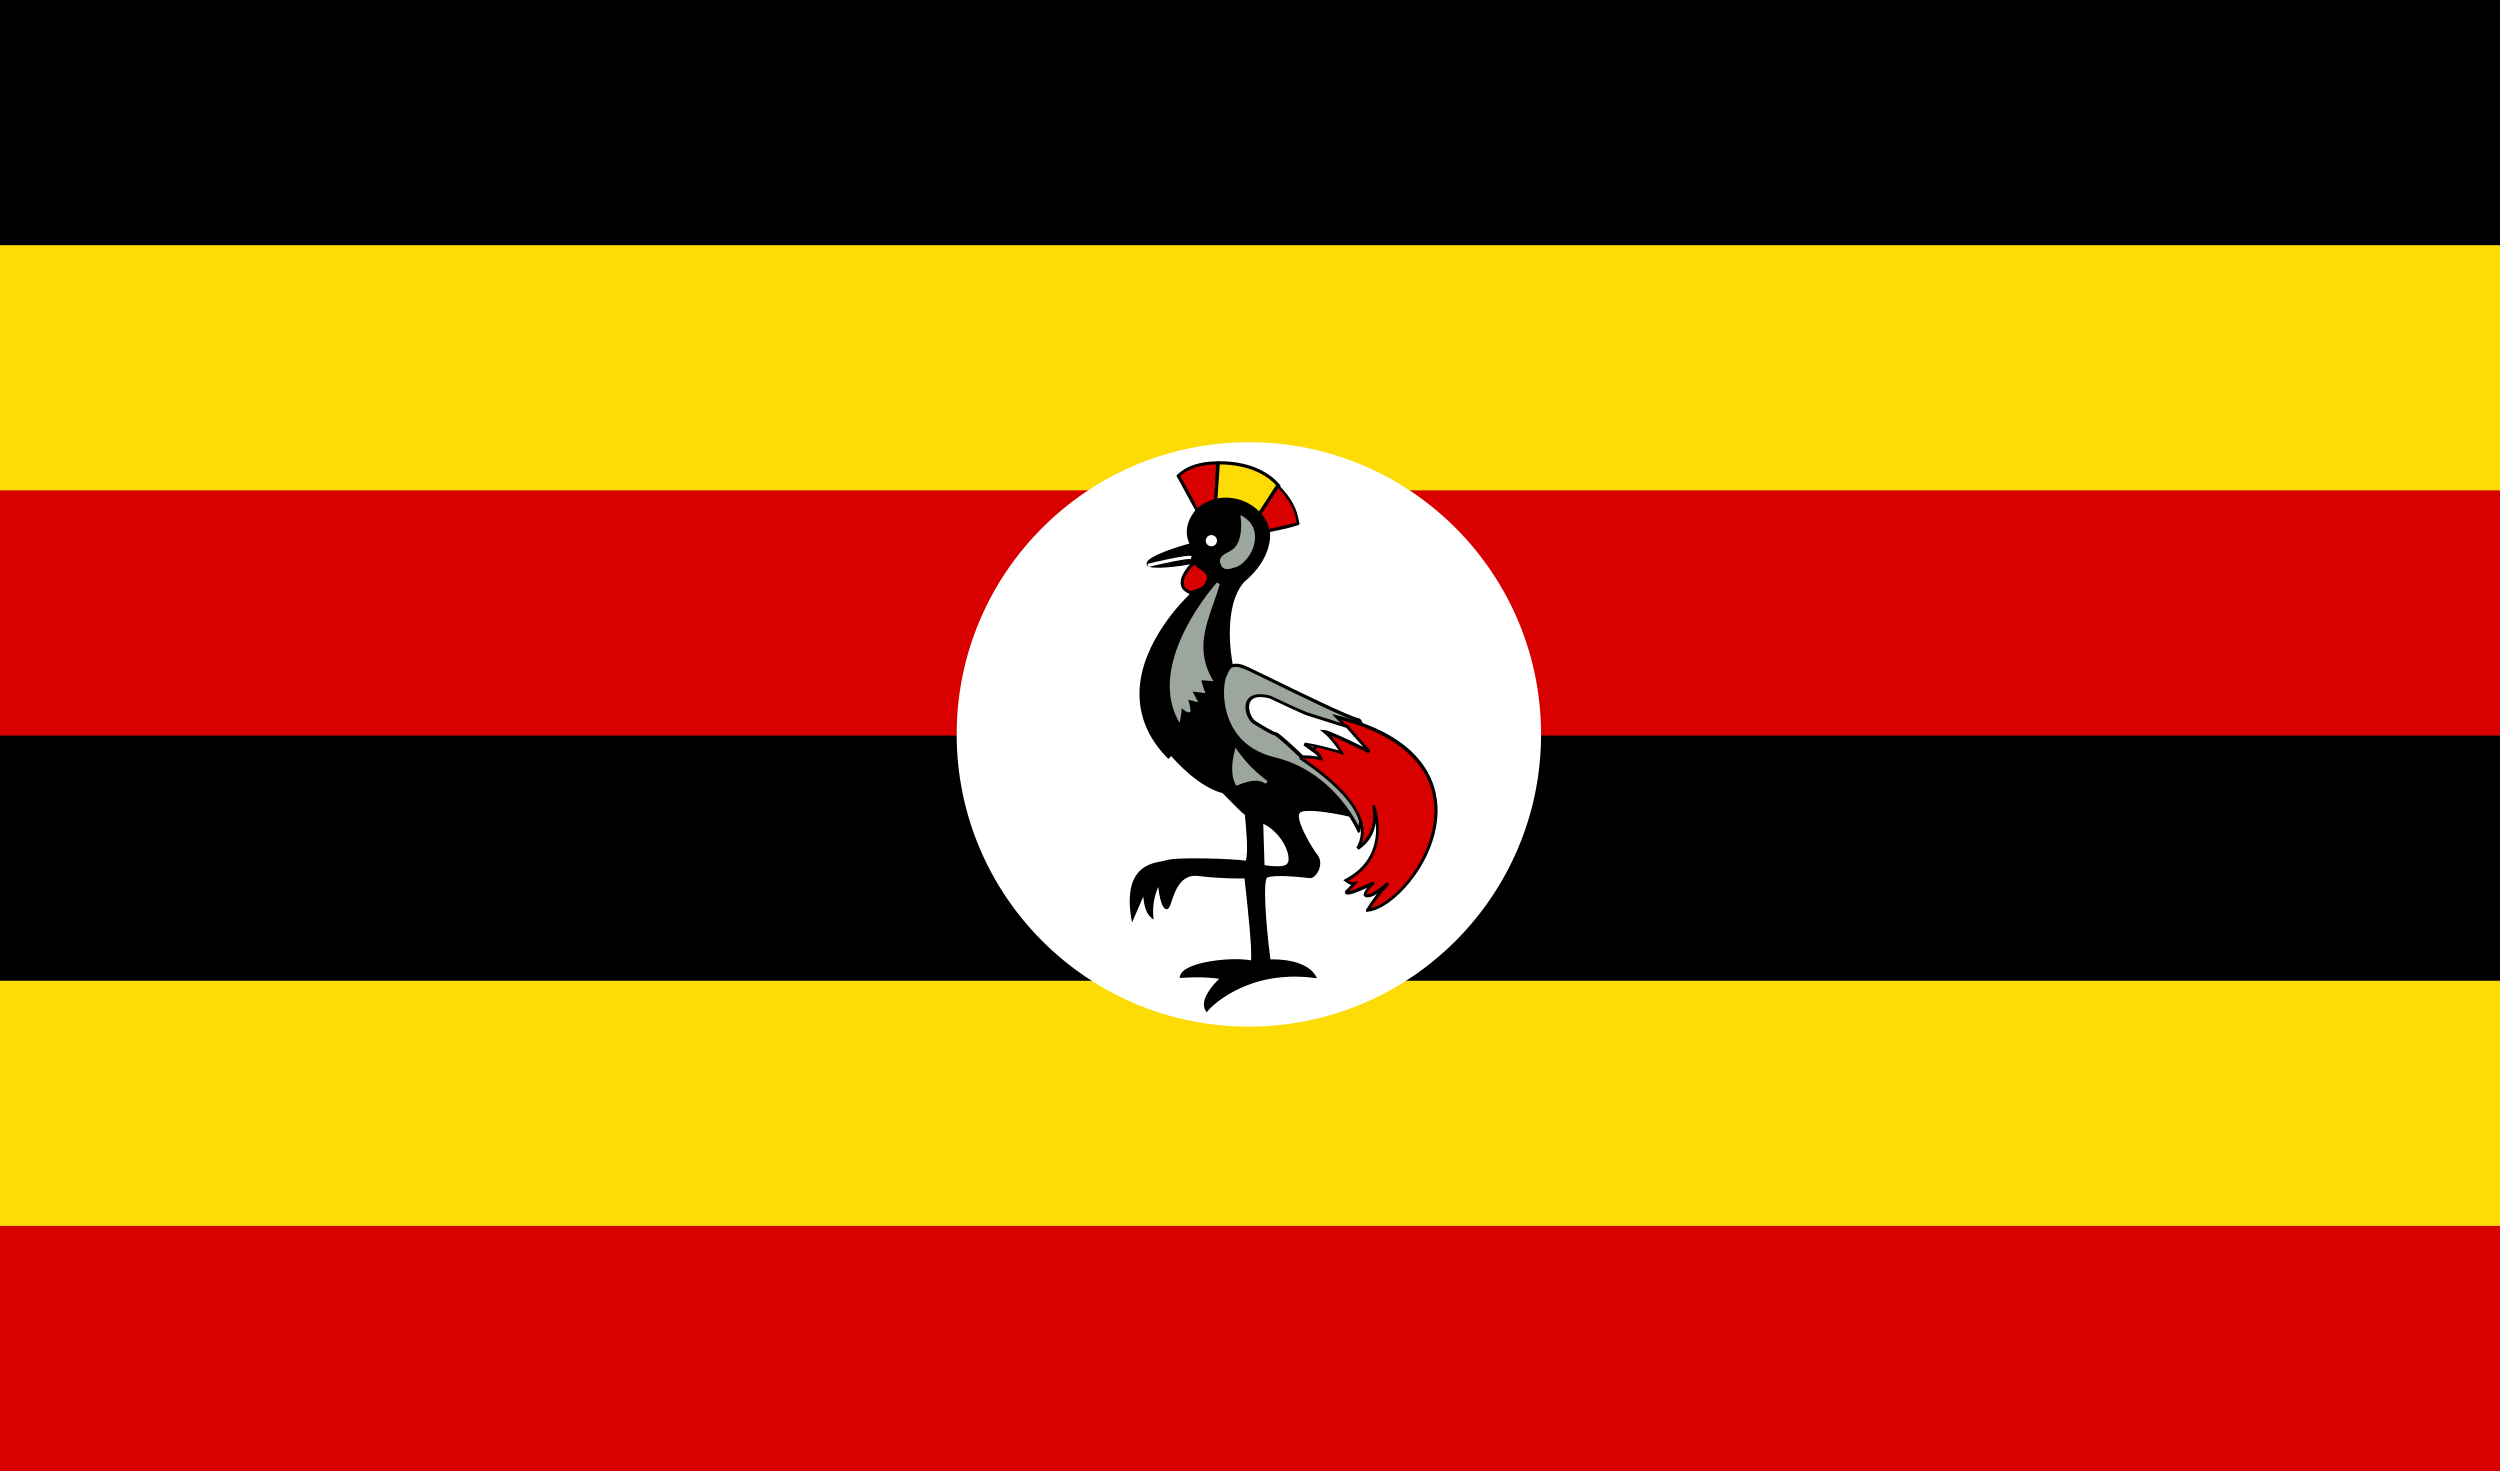
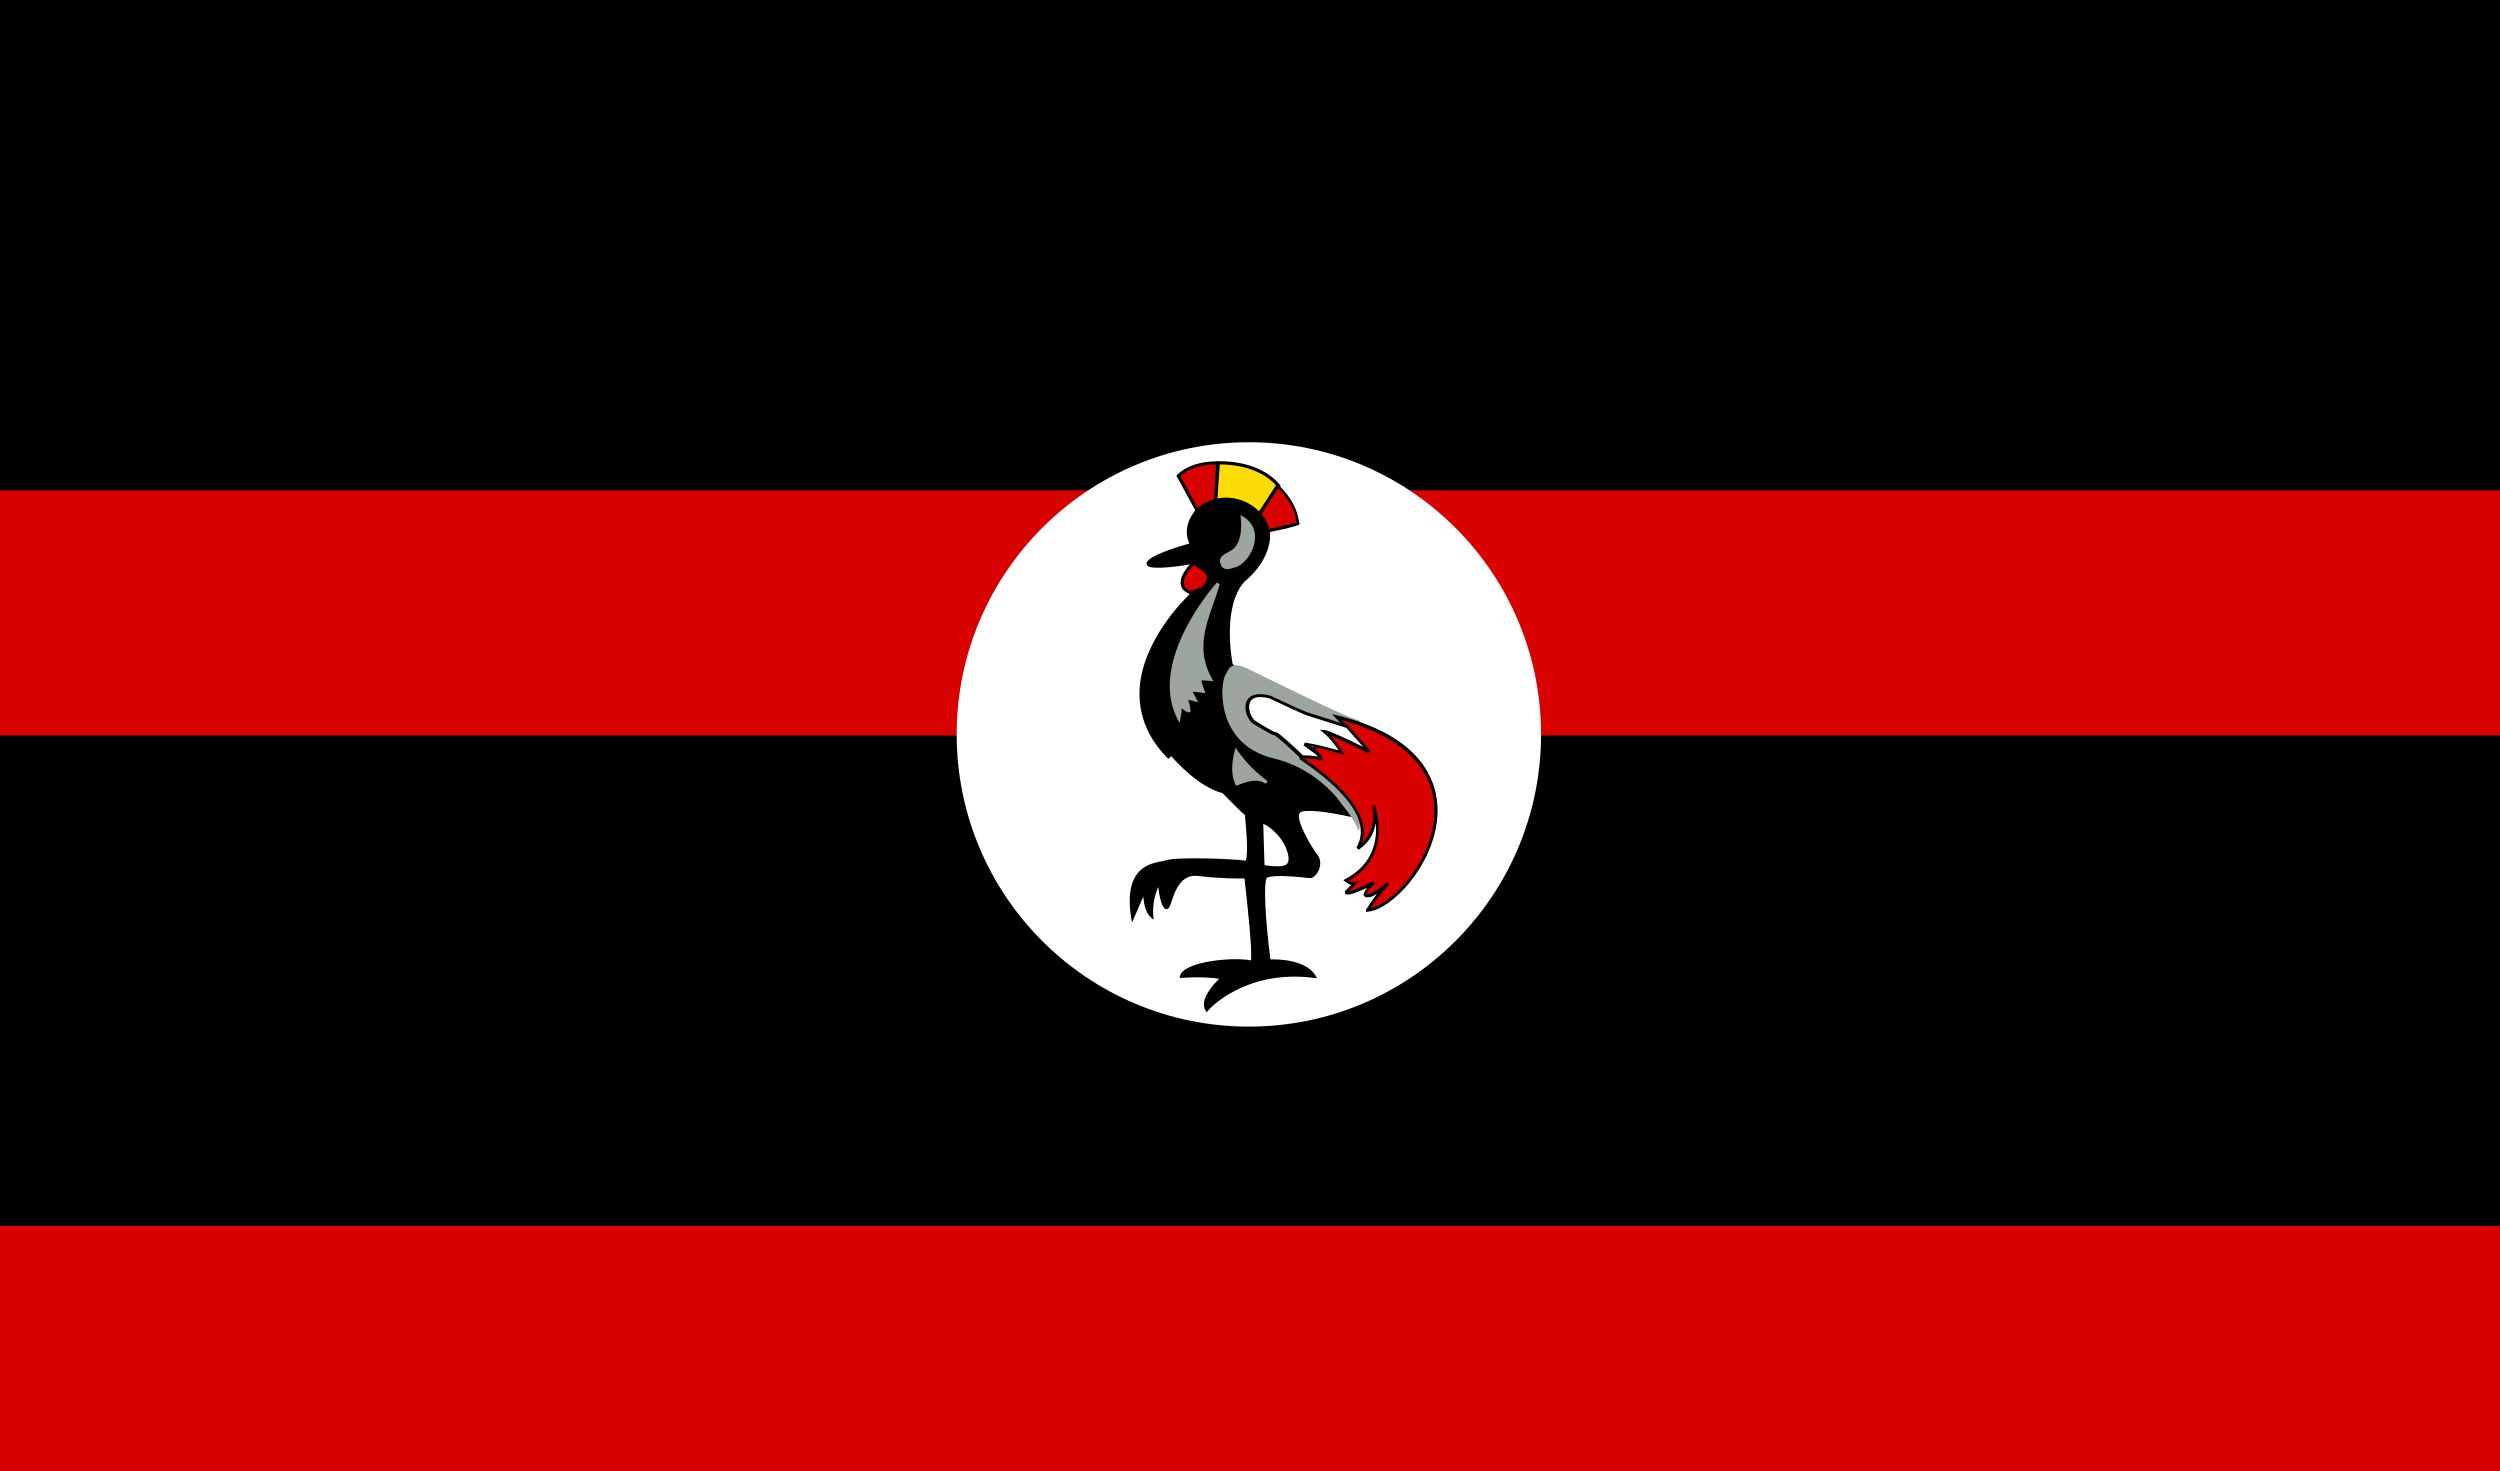
<svg xmlns="http://www.w3.org/2000/svg" width="277" height="163" viewBox="0 0 277 163" fill="none">
  <path d="M0 0H277V163H0V0Z" fill="black" />
-   <path d="M0 27.167H277V67.917H0V27.167ZM0 108.667H277V163H0V108.667Z" fill="#FCDC04" />
  <path d="M0 54.333H277V81.5H0V54.333ZM0 135.833H277V163H0V135.833Z" fill="#D90000" />
  <path d="M138.374 113.749C156.254 113.749 170.749 99.254 170.749 81.374C170.749 63.495 156.254 49 138.374 49C120.495 49 106 63.495 106 81.374C106 99.254 120.495 113.749 138.374 113.749Z" fill="white" />
  <path d="M132.662 56.583L130.55 52.705C131.347 51.908 132.732 51.285 134.913 51.285C134.913 51.424 134.705 55.51 134.705 55.51L132.662 56.583Z" fill="#D90000" />
  <path d="M132.593 56.825L130.342 52.705L130.446 52.601C131.416 51.632 132.974 51.112 134.913 51.112H135.086V51.285C135.086 51.424 134.878 55.129 134.878 55.544V55.648L132.593 56.825ZM130.793 52.74L132.732 56.341L134.532 55.406C134.601 53.986 134.705 52.047 134.74 51.458C133.009 51.493 131.658 51.909 130.793 52.74Z" fill="black" />
  <path d="M134.705 55.544L135.017 51.285C135.017 51.285 139.38 51.043 141.734 53.847C141.769 53.813 139.414 57.172 139.414 57.172L134.705 55.544Z" fill="#FCDC04" />
  <path d="M139.449 57.379L134.532 55.683L134.844 51.112H134.982C135.155 51.112 139.449 50.87 141.838 53.744C141.942 53.813 141.942 53.813 140.695 55.613L139.449 57.379ZM134.878 55.44L139.31 56.964C140.107 55.856 141.18 54.263 141.492 53.882C139.449 51.528 135.952 51.458 135.155 51.458L134.878 55.44Z" fill="black" />
  <path d="M139.449 57.137L141.595 53.813C143.015 55.336 143.638 56.375 143.846 58.002C143.881 58.037 140.453 58.834 140.453 58.799C140.453 58.799 139.483 57.172 139.449 57.137Z" fill="#D90000" />
  <path d="M140.384 59.007L140.245 58.972V58.868C140.141 58.66 139.345 57.31 139.276 57.241L139.172 57.137L139.276 57.033L141.526 53.536L141.665 53.709C143.154 55.267 143.708 56.34 143.95 57.933L144.019 58.002L143.95 58.106C143.881 58.314 140.453 59.007 140.384 59.007ZM139.657 57.137C139.864 57.449 140.349 58.279 140.557 58.626C141.042 58.522 143.119 58.037 143.673 57.899C143.465 56.479 142.911 55.475 141.63 54.09L139.657 57.137Z" fill="black" />
  <path d="M133.736 111.879C133.736 111.879 137.752 107.274 145.543 108.278C144.366 106.374 140.557 106.581 140.557 106.581C140.557 106.581 139.38 97.614 140.314 97.198C141.249 96.748 145.127 97.233 145.127 97.233C145.647 97.233 146.512 95.848 145.82 94.947C145.127 94.047 143.05 90.689 143.915 89.996C144.746 89.338 149.352 90.377 149.352 90.377L136.333 73.722C136.333 73.722 135.017 67.455 137.648 64.443C140.868 61.777 140.522 58.903 140.418 58.937C139.968 56.029 135.571 53.917 132.558 56.617C130.793 58.764 131.97 60.392 131.97 60.392C131.97 60.392 127.33 61.638 127.157 62.469C126.984 63.266 132.385 62.331 132.385 62.331L131.866 66.035C131.866 66.035 121.34 75.627 129.408 83.902C129.477 83.867 129.65 83.521 129.65 83.521C129.65 83.521 132.489 87.018 135.467 87.78C138.272 90.654 137.995 90.204 137.995 90.204C137.995 90.204 138.549 94.74 138.029 95.605C137.337 95.397 130.169 95.121 129.131 95.536C128.161 95.848 124.491 95.64 125.426 101.665C126.118 100.037 126.741 98.618 126.741 98.618C126.741 98.618 126.638 100.799 127.503 101.561C127.365 99.275 128.334 97.717 128.334 97.717C128.334 97.717 128.507 100.21 129.061 100.591C129.615 100.972 129.615 96.54 132.662 96.921C135.709 97.302 137.925 97.163 137.925 97.163C137.925 97.163 138.964 105.82 138.618 106.616C136.402 106.097 131.139 106.824 130.793 108.174C133.874 108.001 135.328 108.347 135.328 108.347C135.328 108.347 132.974 110.563 133.736 111.879Z" fill="black" />
  <path d="M133.701 112.156L133.563 111.948C132.87 110.806 134.428 109.074 135.086 108.451C134.497 108.347 133.147 108.209 130.931 108.347H130.689L130.758 108.105C131.139 106.581 136.402 105.993 138.618 106.408C138.756 105.404 138.272 100.591 137.891 97.337C137.337 97.337 135.328 97.371 132.766 97.059C130.827 96.817 130.204 98.722 129.823 99.829C129.65 100.384 129.546 100.661 129.338 100.73C129.269 100.764 129.165 100.73 129.096 100.695C128.646 100.384 128.438 99.102 128.334 98.271C128.057 98.895 127.676 100.037 127.78 101.492L127.815 101.907L127.503 101.63C126.915 101.111 126.741 100.072 126.672 99.345C126.43 99.933 126.049 100.764 125.668 101.665L125.426 102.219L125.322 101.63C124.491 96.194 127.365 95.674 128.715 95.432C128.888 95.397 129.061 95.363 129.165 95.328C130.239 94.913 136.783 95.155 138.029 95.363C138.341 94.497 138.064 91.519 137.925 90.273C137.648 90.1 137.025 89.477 135.467 87.884C132.835 87.191 130.412 84.491 129.754 83.763C129.65 83.937 129.581 83.971 129.546 84.006L129.442 84.075L129.338 83.971C127.192 81.79 126.187 79.297 126.257 76.596C126.43 71.091 131.243 66.382 131.762 65.897L132.247 62.469C130.931 62.712 127.642 63.196 127.122 62.677C127.053 62.608 127.018 62.469 127.053 62.365C127.226 61.569 130.654 60.53 131.797 60.218C131.52 59.699 131.035 58.21 132.524 56.444C133.909 55.163 135.813 54.817 137.579 55.44C139.206 56.029 140.418 57.345 140.661 58.799C140.799 59.041 141.042 61.846 137.856 64.477C135.432 67.247 136.471 73.03 136.575 73.549L149.836 90.55L149.352 90.446C147.516 90.031 144.608 89.581 144.054 90.031C143.985 90.1 143.95 90.169 143.915 90.308C143.812 91.312 145.335 93.909 145.993 94.74C146.339 95.19 146.374 95.848 146.097 96.471C145.889 96.886 145.543 97.302 145.162 97.302C144.054 97.163 141.145 96.886 140.418 97.233C139.934 97.475 140.211 102.08 140.765 106.304C141.526 106.27 144.643 106.304 145.751 108.07L145.924 108.382L145.577 108.347C137.96 107.378 133.943 111.844 133.909 111.914L133.701 112.156ZM132.593 107.966C134.532 107.966 135.432 108.209 135.502 108.209L135.813 108.278L135.571 108.486C134.948 109.04 133.528 110.563 133.77 111.533C134.636 110.667 138.514 107.309 145.162 108.001C143.846 106.512 140.626 106.685 140.591 106.685H140.418L140.384 106.512C140.107 104.4 139.276 97.406 140.211 96.956C141.18 96.505 144.954 96.956 145.127 96.99C145.266 96.99 145.543 96.748 145.716 96.367C145.82 96.159 146.062 95.501 145.681 94.982C145.197 94.393 143.396 91.554 143.535 90.308C143.569 90.1 143.638 89.927 143.777 89.788C144.539 89.2 147.655 89.754 148.901 90.031L136.159 73.722V73.688C136.09 73.445 134.844 67.317 137.51 64.27C140.176 62.054 140.349 59.734 140.28 59.111H140.245L140.211 58.903C140.003 57.552 138.895 56.34 137.337 55.786C135.675 55.198 133.943 55.51 132.662 56.687C131 58.695 132.074 60.184 132.108 60.218L132.247 60.426L132.004 60.495C129.788 61.084 127.399 61.984 127.295 62.434C127.503 62.712 130.065 62.469 132.316 62.088L132.558 62.054L132.004 66.07L131.97 66.105C131.901 66.139 126.707 70.952 126.534 76.596C126.464 79.158 127.399 81.478 129.373 83.556C129.408 83.487 129.442 83.417 129.477 83.348L129.615 83.14L129.788 83.348C129.823 83.383 132.628 86.811 135.502 87.572H135.536L135.571 87.607C137.614 89.719 137.995 89.996 138.064 90.031L137.995 90.135L138.133 90.1L138.202 90.238L138.168 90.273C138.272 91.069 138.687 94.844 138.168 95.674L138.098 95.778L137.96 95.744C137.267 95.536 130.169 95.294 129.165 95.674C129.027 95.709 128.854 95.744 128.68 95.778C127.365 96.021 124.976 96.471 125.495 100.972C126.084 99.587 126.568 98.479 126.568 98.479L126.915 98.548C126.915 98.583 126.845 100.072 127.33 100.972C127.33 98.964 128.196 97.614 128.23 97.579L128.507 97.129L128.542 97.648C128.611 98.618 128.854 100.037 129.165 100.349C129.234 100.245 129.338 99.933 129.408 99.691C129.788 98.548 130.481 96.402 132.732 96.679C135.744 97.025 137.96 96.921 137.96 96.921H138.133L138.168 97.094C138.272 97.994 139.206 105.82 138.86 106.651L138.791 106.789L138.652 106.755C136.575 106.27 132.004 106.928 131.173 107.932C131.727 107.966 132.212 107.966 132.593 107.966Z" fill="black" />
  <path d="M134.982 64.65C134.982 64.65 127.33 73.099 130.619 79.574C130.793 78.674 130.723 78.12 130.827 78.154C130.654 78.05 131.762 78.916 131.693 78.743C131.727 78.293 131.347 77.289 131.347 77.289C131.693 77.358 132.039 77.462 132.385 77.531C132.178 77.15 131.97 76.769 131.797 76.423C132.281 76.492 132.766 76.527 133.251 76.596C133.251 76.596 132.732 75.211 132.905 75.211C133.078 75.211 134.117 75.28 134.117 75.28C131.935 71.368 133.978 68.113 134.982 64.65Z" fill="#9CA69C" />
  <path d="M130.689 80.093L130.446 79.643C127.122 73.134 134.74 64.616 134.844 64.547L135.155 64.72C134.948 65.447 134.705 66.139 134.463 66.832C133.493 69.567 132.593 72.164 134.29 75.211L134.463 75.488L134.151 75.454C133.909 75.419 133.389 75.384 133.112 75.384C133.147 75.627 133.32 76.111 133.459 76.527L133.563 76.804L132.143 76.631L132.766 77.808L131.658 77.531C131.762 77.877 131.901 78.397 131.901 78.708L131.935 78.812L131.797 78.916C131.624 79.02 131.208 78.708 130.931 78.466V78.501C130.931 78.743 130.896 79.124 130.793 79.609L130.689 80.093ZM134.567 65.412C132.939 67.421 128.403 73.791 130.55 78.951C130.585 78.743 130.585 78.604 130.585 78.466C130.585 78.327 130.585 78.224 130.619 78.154L130.585 78.12L130.758 77.877L130.896 77.947L130.862 78.016L130.931 77.981C130.966 78.016 131.277 78.258 131.485 78.397C131.416 78.016 131.243 77.496 131.173 77.289L131.07 76.977L132.039 77.219L131.45 76.146L132.974 76.319C132.593 75.246 132.662 75.107 132.732 75.038L132.766 74.969H132.87C132.974 74.969 133.459 75.003 133.77 75.038C132.212 71.956 133.147 69.256 134.082 66.659C134.255 66.278 134.428 65.828 134.567 65.412Z" fill="#9CA69C" />
  <path d="M137.648 57.379C137.648 57.379 138.064 60.288 136.471 61.154C136.229 61.327 135.225 61.673 135.363 62.261C135.536 63.058 135.986 62.919 136.61 62.781C138.272 62.469 140.176 58.938 137.648 57.379Z" fill="#9CA69C" />
  <path d="M135.952 63.058C135.813 63.058 135.675 63.023 135.571 62.954C135.398 62.85 135.259 62.642 135.19 62.296C135.051 61.707 135.709 61.361 136.125 61.153C136.229 61.119 136.298 61.05 136.367 61.015C137.856 60.219 137.475 57.449 137.475 57.414L137.441 57.068L137.752 57.241C138.791 57.864 139.241 58.903 138.999 60.115C138.756 61.465 137.683 62.746 136.644 62.919L136.575 62.954C136.333 63.023 136.159 63.058 135.952 63.058ZM137.856 57.76C137.925 58.591 137.891 60.599 136.54 61.327C136.506 61.361 136.402 61.396 136.298 61.465C135.882 61.673 135.467 61.915 135.536 62.227C135.605 62.469 135.675 62.608 135.779 62.677C135.917 62.781 136.194 62.712 136.506 62.642L136.61 62.608C137.51 62.435 138.479 61.257 138.687 60.08C138.756 59.491 138.791 58.487 137.856 57.76Z" fill="#9CA69C" />
-   <path d="M134.22 60.53C134.565 60.53 134.844 60.251 134.844 59.907C134.844 59.563 134.565 59.284 134.22 59.284C133.876 59.284 133.597 59.563 133.597 59.907C133.597 60.251 133.876 60.53 134.22 60.53Z" fill="white" />
  <path d="M132.351 62.331C131.935 62.677 129.823 64.858 131.901 65.689C134.082 65.101 133.493 64.685 133.978 64.2C133.978 63.196 132.87 62.954 132.351 62.331Z" fill="#D90000" />
  <path d="M131.901 65.862L131.831 65.828C131.243 65.585 130.896 65.239 130.827 64.754C130.654 63.716 131.901 62.434 132.212 62.157L132.351 62.054L132.455 62.192C132.628 62.4 132.835 62.538 133.078 62.712C133.563 63.058 134.117 63.439 134.117 64.2V64.27L134.082 64.304C133.978 64.408 133.943 64.512 133.874 64.65C133.701 65.101 133.459 65.412 131.935 65.828L131.901 65.862ZM132.316 62.573C131.866 62.989 131.035 63.993 131.173 64.72C131.243 65.066 131.485 65.308 131.901 65.481C133.32 65.101 133.459 64.789 133.563 64.512C133.597 64.408 133.666 64.27 133.77 64.131C133.736 63.612 133.355 63.335 132.905 63.023C132.697 62.885 132.489 62.746 132.316 62.573Z" fill="black" />
  <path d="M136.991 83.21C136.887 83.694 136.402 85.46 137.06 86.811C138.895 86.049 139.761 86.257 140.384 86.672C138.86 85.46 138.272 84.941 136.991 83.21Z" fill="#9CA69C" />
  <path d="M136.956 87.053L136.887 86.914C136.229 85.564 136.644 83.902 136.783 83.279L136.887 82.829L137.094 83.14C138.375 84.871 138.964 85.356 140.453 86.568L140.245 86.845C139.691 86.464 138.895 86.257 137.094 87.018L136.956 87.053ZM137.06 83.625C136.921 84.317 136.713 85.564 137.129 86.603C138.168 86.187 138.895 86.083 139.449 86.153C138.549 85.391 137.995 84.837 137.06 83.625Z" fill="#9CA69C" />
  <path d="M140.141 91.589L140.245 95.709C140.245 95.709 141.665 95.951 142.357 95.709C143.015 95.432 142.323 92.835 140.141 91.589Z" fill="white" />
  <path d="M141.526 95.986C140.903 95.986 140.28 95.882 140.245 95.882L140.107 95.848L139.968 91.277L140.245 91.416C141.976 92.42 142.842 94.324 142.773 95.259C142.738 95.674 142.53 95.813 142.427 95.848C142.184 95.951 141.838 95.986 141.526 95.986ZM140.418 95.536C140.799 95.605 141.803 95.709 142.288 95.536C142.357 95.501 142.392 95.397 142.427 95.224C142.496 94.428 141.769 92.835 140.349 91.866L140.418 95.536Z" fill="white" />
  <path d="M150.563 92.073C150.563 92.073 147.897 85.668 141.145 84.04C134.359 82.413 135.259 75.211 135.813 74.761C136.125 74.138 136.332 73.168 138.271 74.103C140.21 75.038 149.213 79.539 150.494 79.782C151.775 80.024 150.667 92.247 150.563 92.073Z" fill="#9CA69C" />
-   <path d="M150.529 92.316L150.425 92.177C150.39 92.108 147.724 85.841 141.111 84.248C137.267 83.348 135.917 80.716 135.467 78.674C135.051 76.873 135.294 75.073 135.64 74.692C135.675 74.657 135.675 74.623 135.709 74.553C135.848 74.207 136.056 73.791 136.506 73.618C136.956 73.445 137.544 73.549 138.341 73.93C138.791 74.138 139.622 74.553 140.626 75.038C143.95 76.665 149.559 79.401 150.529 79.574C150.875 79.643 151.083 80.162 151.187 81.236C151.429 83.763 151.014 92.039 150.633 92.212L150.529 92.316ZM136.921 73.895C136.817 73.895 136.679 73.895 136.61 73.93C136.298 74.034 136.159 74.346 136.021 74.657C135.986 74.726 135.986 74.761 135.952 74.83V74.865L135.917 74.9C135.744 75.073 135.363 76.804 135.882 78.812C136.367 80.647 137.648 83.036 141.215 83.902C146.893 85.252 149.732 89.961 150.529 91.519C150.771 89.373 151.36 81.305 150.598 80.059C150.563 79.989 150.494 79.955 150.494 79.955C149.49 79.782 144.089 77.15 140.522 75.384C139.518 74.9 138.687 74.484 138.237 74.276C137.683 74.034 137.267 73.895 136.921 73.895Z" fill="black" />
  <path d="M144.123 84.006C144.019 84.075 153.195 89.407 150.425 94.013C153.056 92.281 152.191 89.269 152.191 89.269C152.191 89.269 154.338 94.844 149.144 97.544C149.698 98.029 150.079 97.925 150.079 97.925L149.178 98.825C149.178 98.825 148.763 99.483 152.26 97.787C151.291 98.548 151.221 99.102 151.221 99.102C151.221 99.102 151.464 99.83 153.749 97.856C151.914 99.83 151.498 100.868 151.498 100.834C156.484 100.384 167.287 84.214 148.07 79.435C149.109 80.509 148.971 80.37 148.971 80.37L144.123 84.006Z" fill="#D90000" />
  <path d="M151.533 101.041H151.498L151.36 101.007V100.695H151.429C151.706 100.21 152.087 99.656 152.572 99.033C152.052 99.379 151.637 99.483 151.36 99.414C151.152 99.345 151.083 99.206 151.083 99.172V99.137V99.102C151.083 99.068 151.152 98.791 151.464 98.375C149.352 99.345 149.178 99.137 149.075 99.033C149.005 98.929 149.005 98.825 149.04 98.722L149.075 98.687L149.698 98.064C149.525 97.994 149.317 97.891 149.04 97.683L148.832 97.51L149.04 97.406C152.225 95.744 152.606 93.008 152.433 91.173C152.295 92.143 151.81 93.32 150.529 94.151L150.286 93.909C151.36 92.143 151.187 89.061 144.435 84.421C143.985 84.11 143.95 84.11 143.985 84.006V83.902L144.054 83.867L148.763 80.336C148.659 80.197 148.417 79.989 148.001 79.574L147.586 79.124L148.174 79.262C158.389 81.79 159.497 87.434 159.254 90.55C158.839 95.882 154.268 100.73 151.602 101.007C151.568 101.041 151.533 101.041 151.533 101.041ZM153.68 97.752L153.922 97.994C153.022 98.964 152.295 99.899 151.879 100.626C154.476 100.037 158.527 95.501 158.908 90.55C159.289 85.495 155.688 81.686 148.659 79.782C148.798 79.955 148.936 80.059 149.005 80.162L149.109 80.266C149.213 80.405 149.178 80.439 149.144 80.509L149.005 80.613L148.971 80.578L144.4 84.006C144.469 84.04 144.539 84.11 144.608 84.144C150.806 88.438 151.602 91.485 150.875 93.424C152.676 91.762 152.052 89.407 152.018 89.303L152.329 89.2C152.364 89.269 154.407 94.774 149.421 97.579C149.767 97.787 149.975 97.752 149.975 97.752L150.563 97.614L149.455 98.756C149.767 98.687 150.494 98.445 152.156 97.648L152.329 97.925C151.637 98.479 151.429 98.895 151.394 99.068H151.429C151.637 99.102 152.191 99.033 153.68 97.752Z" fill="black" />
  <path d="M144.539 82.448C145.785 83.348 146.235 83.625 146.374 84.075C145.231 83.833 144.192 83.902 144.192 83.902C144.192 83.902 141.734 81.547 141.284 81.374C140.938 81.374 139.033 80.162 139.033 80.162C138.064 79.678 137.198 76.354 140.73 77.323C144.366 79.055 144.885 79.193 144.885 79.193C146.339 79.643 147.793 80.093 149.248 80.543C150.079 81.478 150.91 82.413 151.741 83.348C151.741 83.348 147.274 81.132 146.72 81.097C147.932 82.102 148.624 83.452 148.624 83.452C147.239 83.036 146.028 82.656 144.539 82.448Z" fill="white" />
  <path d="M146.616 84.283L146.305 84.214C145.197 83.971 144.192 84.041 144.192 84.041H144.123L144.054 83.971C143.119 83.071 141.561 81.651 141.215 81.478C140.799 81.409 139.38 80.509 138.929 80.232C138.306 79.92 137.752 78.639 138.098 77.773C138.272 77.289 138.86 76.596 140.765 77.081C144.331 78.778 144.92 78.951 144.92 78.951L149.317 80.336L151.845 83.175L151.637 83.452C150.356 82.829 148.486 81.928 147.413 81.478C148.278 82.379 148.728 83.279 148.763 83.313L148.936 83.66L148.278 83.452C147.205 83.14 146.27 82.863 145.197 82.656C146.028 83.244 146.339 83.521 146.478 83.937L146.616 84.283ZM144.573 83.694C144.92 83.694 145.439 83.729 146.028 83.833C145.82 83.556 145.37 83.279 144.608 82.725L144.435 82.586L144.573 82.275C145.924 82.482 147.032 82.794 148.313 83.14C148.036 82.69 147.447 81.859 146.651 81.201L146.235 80.855L146.789 80.89C147.239 80.924 149.732 82.102 151.048 82.759L149.178 80.647L144.885 79.297C144.85 79.297 144.331 79.124 140.695 77.393C139.483 77.081 138.722 77.219 138.479 77.877C138.202 78.604 138.722 79.712 139.172 79.92C140.072 80.509 141.145 81.097 141.353 81.132H141.422C141.873 81.305 143.915 83.244 144.331 83.66C144.331 83.694 144.435 83.694 144.573 83.694Z" fill="black" />
  <path d="M127.192 62.642C127.192 62.642 131.451 61.603 131.97 61.742L127.192 62.642Z" fill="black" />
-   <path d="M127.226 62.815L127.157 62.469C127.884 62.296 131.485 61.43 132.039 61.603L131.935 61.95C131.624 61.846 129.269 62.331 127.226 62.815Z" fill="white" />
</svg>